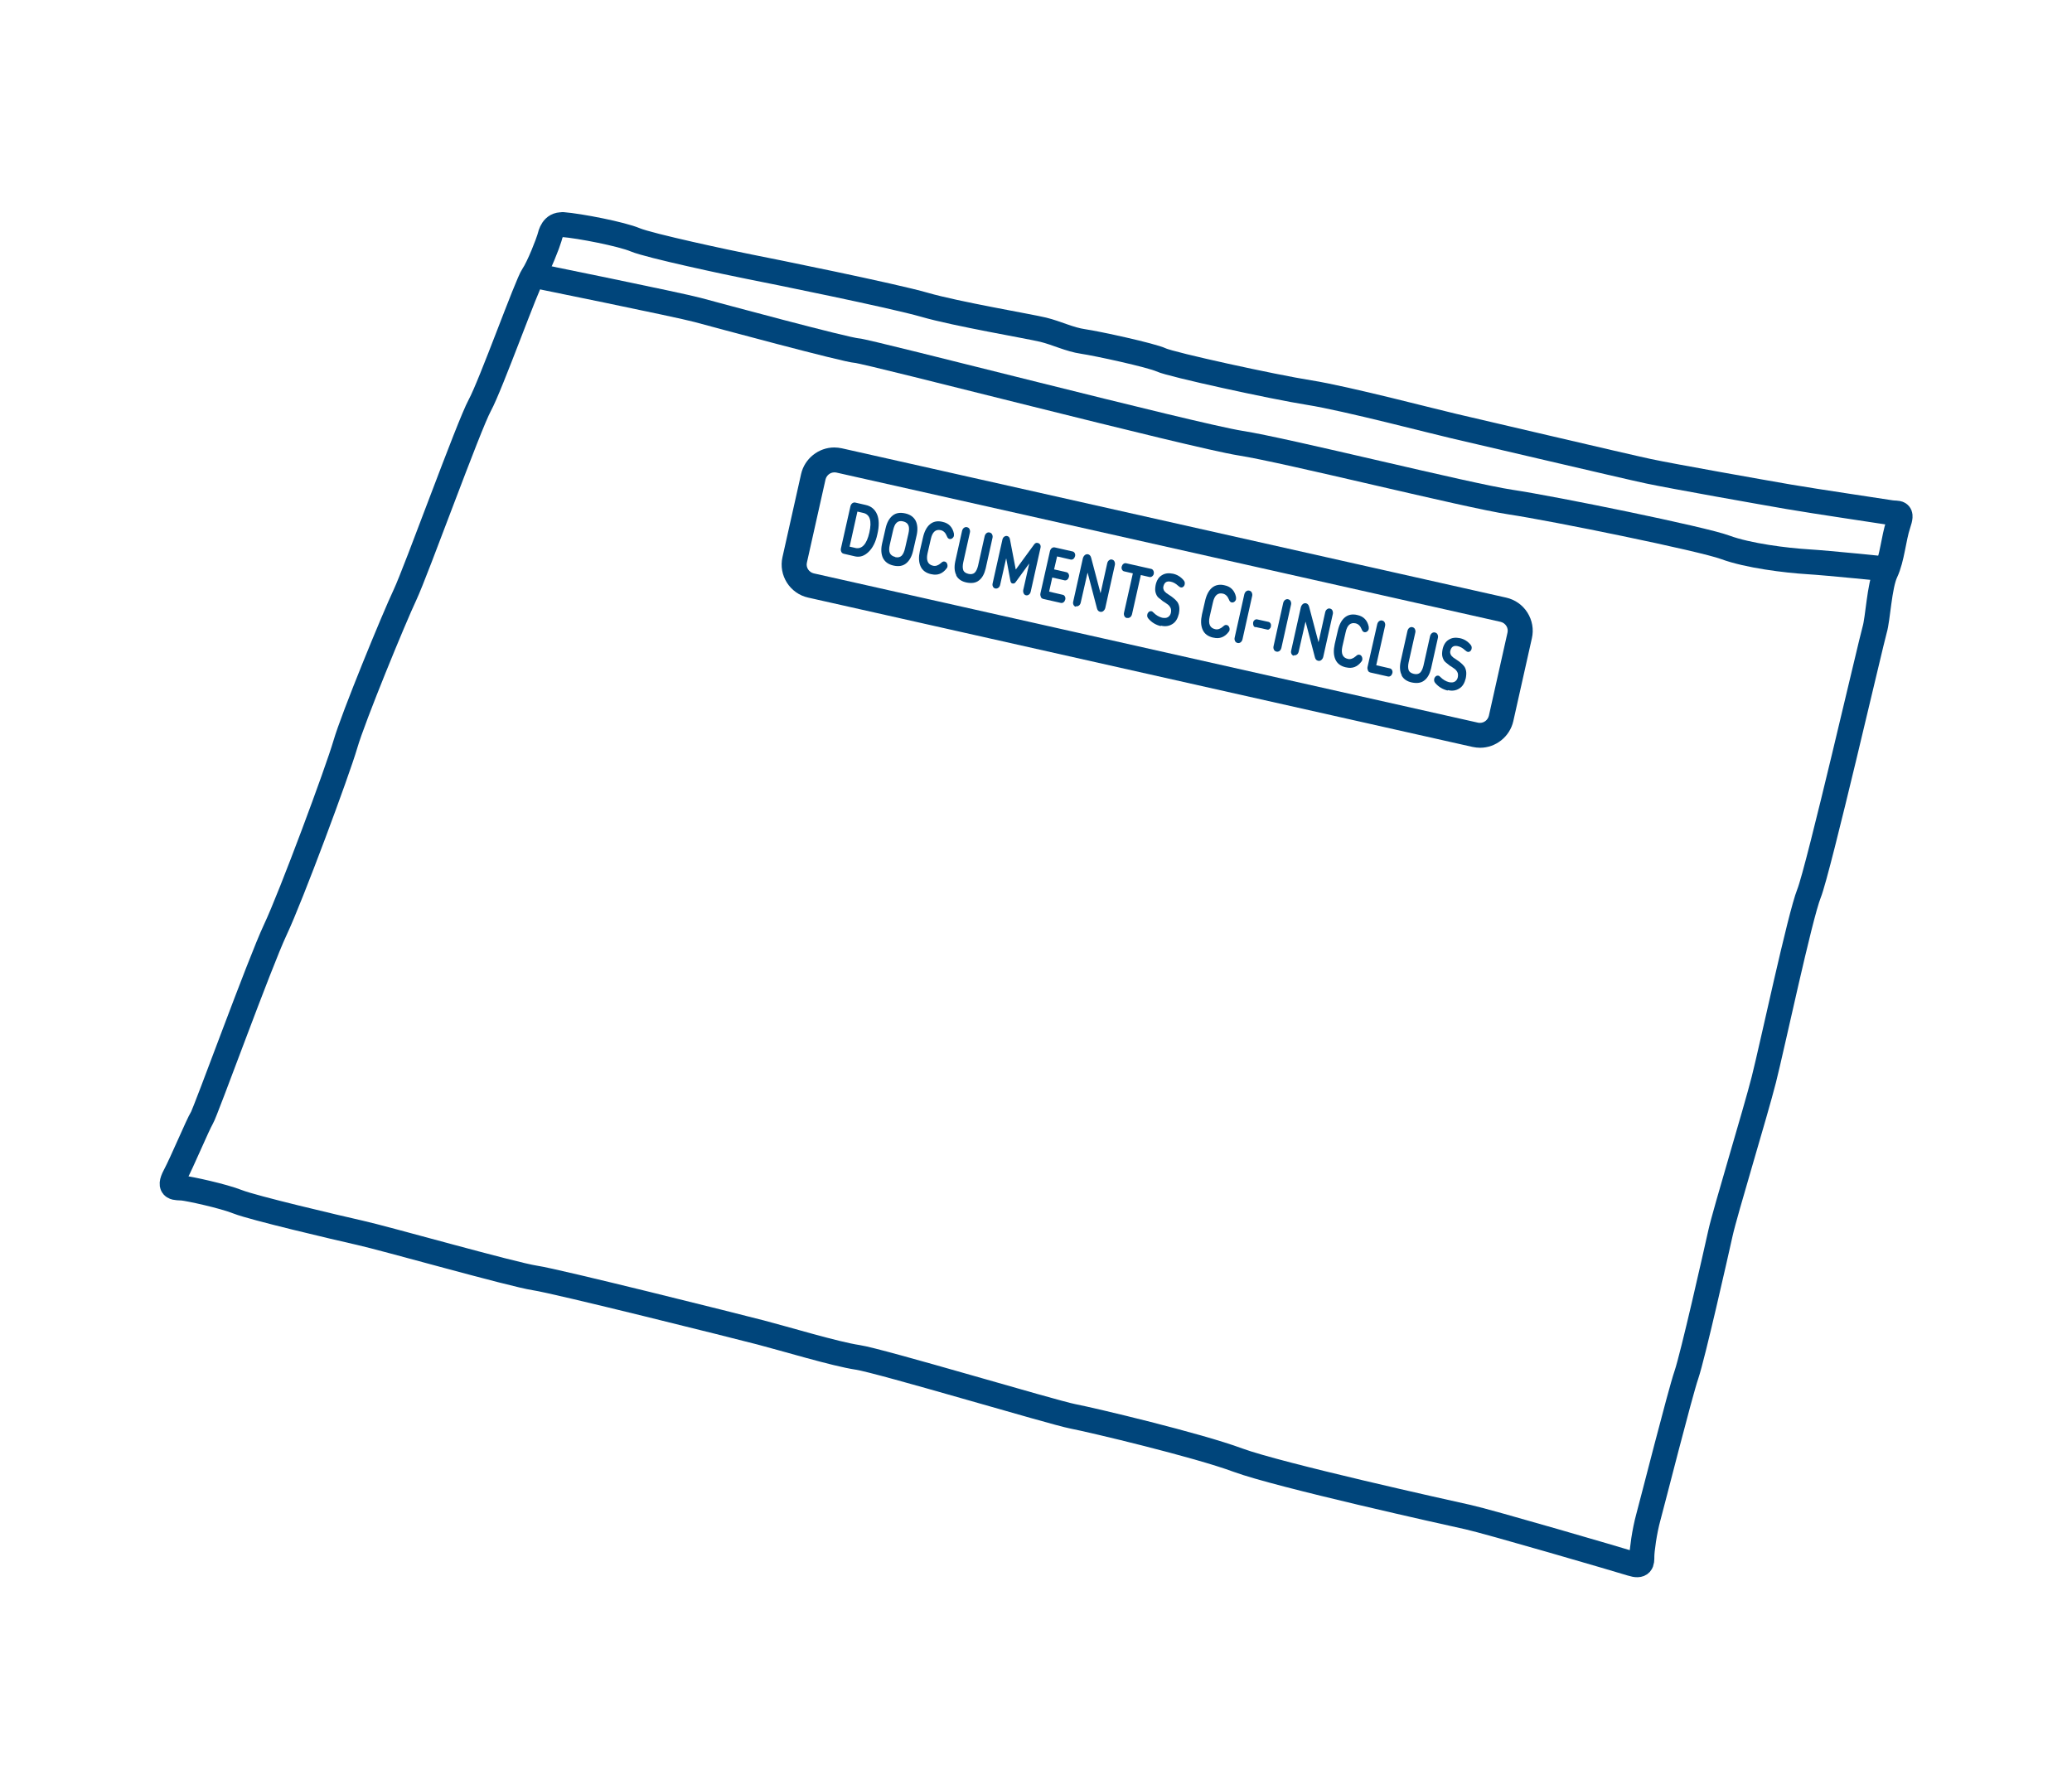
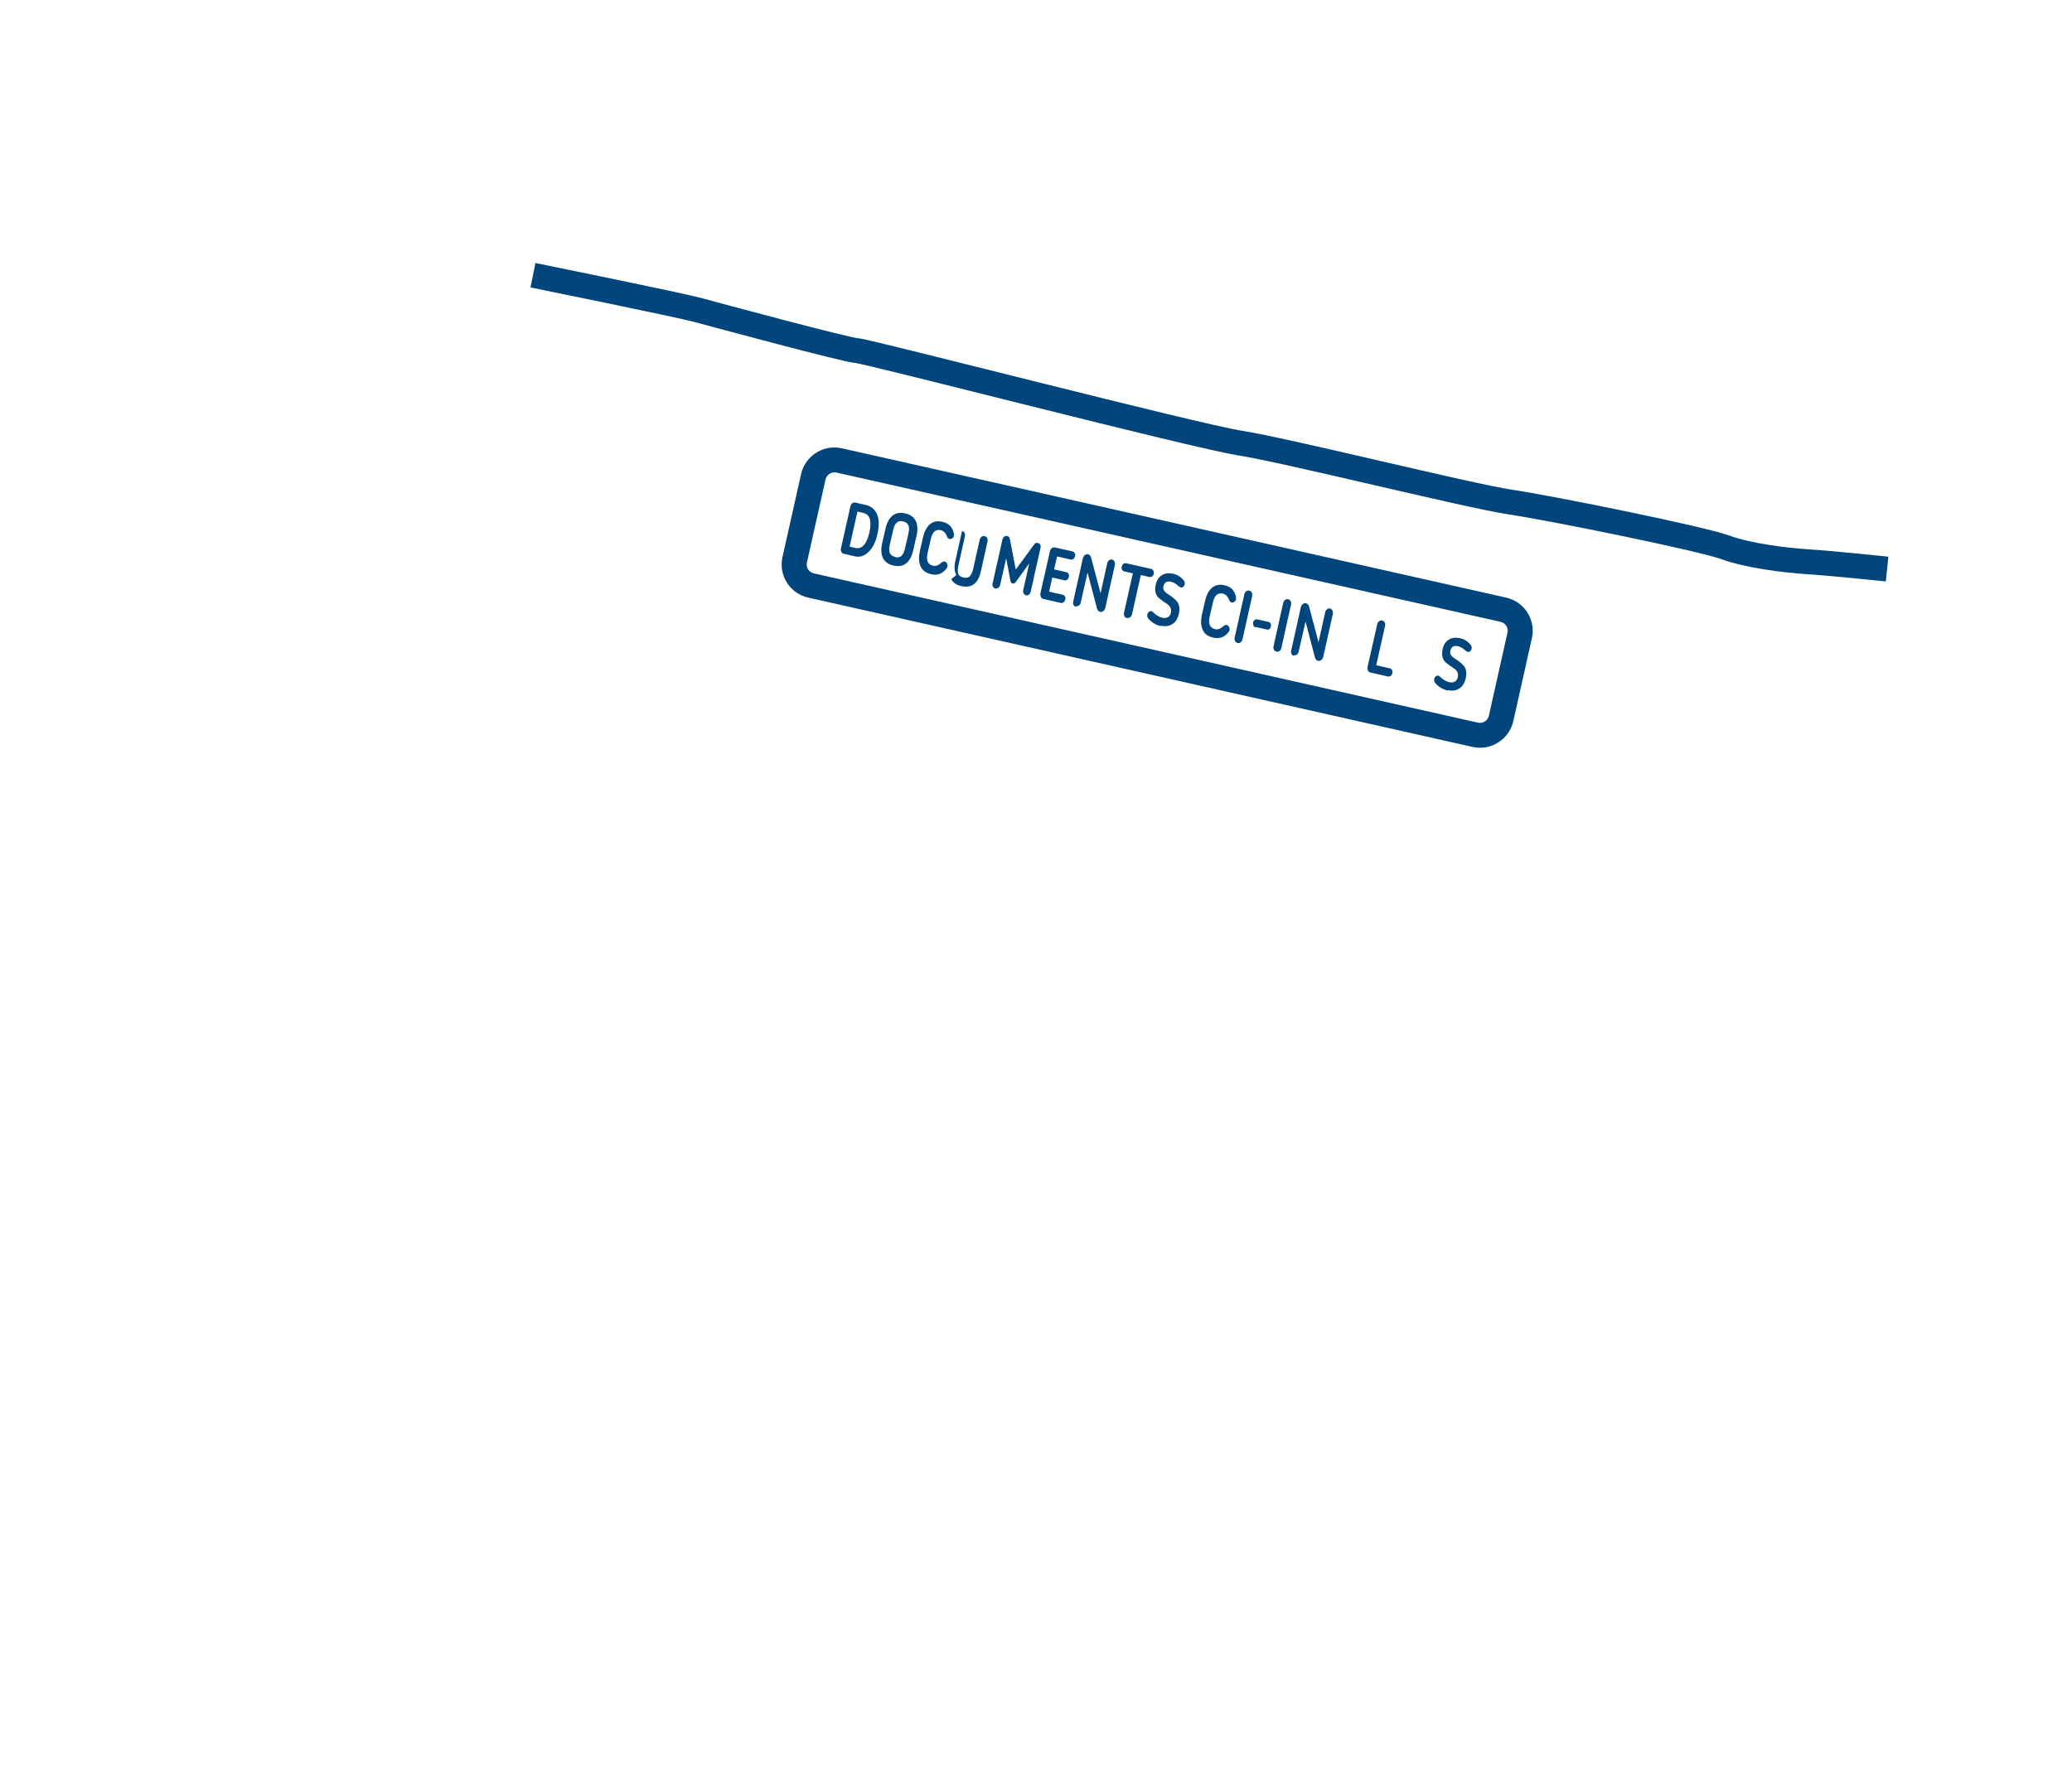
<svg xmlns="http://www.w3.org/2000/svg" id="Calque_1" viewBox="0 0 124.72 107.72">
  <defs>
    <style>.cls-1{stroke-miterlimit:10;}.cls-1,.cls-2{fill:none;stroke:#00457b;stroke-width:1.5px;}.cls-2{stroke-linejoin:round;}.cls-3{fill:#00457b;stroke-width:0px;}</style>
  </defs>
-   <path class="cls-2" d="M33.87,13.52c1.02.08,3.54.57,4.37.92s5.64,1.38,6.87,1.62,8.64,1.74,10.54,2.29c1.89.55,6.32,1.3,7.14,1.5s1.58.59,2.41.71,4.1.83,4.7,1.11,6.71,1.62,8.92,1.97,7.66,1.78,8.68,2.01,10.26,2.41,11.72,2.72,6.83,1.26,8.45,1.54c1.62.28,5.64.87,6.12.95s.75-.12.47.71-.36,2.05-.75,2.88-.47,2.8-.67,3.47-3.39,14.49-3.95,15.87c-.55,1.38-2.21,9.2-2.72,11.21-.51,2.01-2.33,7.97-2.61,9.24-.28,1.26-1.66,7.38-2.05,8.53-.39,1.14-2.05,7.7-2.29,8.57s-.39,2.01-.39,2.37,0,.63-.63.43c-.63-.2-8.6-2.53-9.83-2.8s-11.41-2.53-13.85-3.43c-2.45-.91-8.76-2.41-9.95-2.64s-11.6-3.35-12.95-3.55c-1.34-.2-4.34-1.11-5.84-1.5s-12.24-3.08-13.58-3.28-9.12-2.41-10.54-2.72c-1.42-.32-6.43-1.5-7.34-1.86-.91-.36-2.92-.79-3.32-.83s-.91.08-.47-.75,1.38-3.08,1.62-3.47,3.47-9.31,4.42-11.33c.95-2.01,3.75-9.55,4.22-11.17.47-1.62,2.92-7.58,3.59-9s3.83-10.18,4.5-11.41,2.84-7.3,3.2-7.82.92-1.99.99-2.25.2-.84.8-.8Z" />
  <path class="cls-1" d="M32.08,16.57s8.76,1.78,9.91,2.09,8.92,2.41,9.59,2.45,20.29,5.13,23.09,5.57,13.66,3.16,16.26,3.55,11.53,2.21,12.91,2.72c1.38.51,3.67.79,4.97.87,1.3.08,4.78.44,4.78.44" />
  <path class="cls-3" d="M50.64,33.22c-.03-.06-.04-.13-.02-.21l.57-2.53c.02-.08.06-.14.11-.18.06-.04.12-.06.19-.04l.61.14c.33.07.56.26.69.56.13.3.14.71.02,1.21-.1.47-.28.82-.53,1.06-.25.24-.51.33-.8.27l-.69-.16c-.07-.02-.12-.05-.15-.12ZM51.48,32.99c.4.09.69-.22.85-.93s.03-1.09-.37-1.18l-.35-.08-.47,2.11.35.08Z" />
  <path class="cls-3" d="M53.15,33.6c-.11-.23-.13-.52-.06-.85l.22-.96c.08-.34.22-.59.42-.75.2-.16.45-.2.76-.13s.51.22.63.45c.11.23.13.52.06.85l-.22.96c-.08.34-.22.59-.42.75-.2.16-.45.2-.76.13s-.51-.22-.63-.45ZM53.88,33.54c.16.04.29.01.39-.08.09-.09.16-.24.21-.46l.2-.87c.05-.22.05-.38,0-.5-.05-.12-.15-.2-.32-.24s-.29-.01-.39.08-.16.24-.21.45l-.2.87c-.05.22-.05.38,0,.5.05.12.16.2.32.24h0Z" />
  <path class="cls-3" d="M56.05,34.57c-.32-.07-.53-.23-.64-.48-.11-.25-.12-.55-.04-.92l.18-.78c.08-.37.22-.65.42-.82.2-.17.46-.23.77-.15.37.08.6.32.68.71,0,.04,0,.09,0,.12-.01.07-.05.12-.1.16-.05.04-.11.05-.17.04-.07-.02-.12-.07-.16-.18-.08-.2-.2-.31-.36-.35-.31-.07-.51.11-.6.53l-.2.87c-.09.42.02.67.33.74.16.04.32-.02.48-.16.08-.08.15-.11.22-.09.06.01.11.05.14.11s.04.12.03.19c0,.04-.03.08-.05.11-.24.32-.55.44-.92.35h-.01Z" />
-   <path class="cls-3" d="M57.56,34.62c-.11-.21-.13-.49-.06-.82l.41-1.84c.02-.08.06-.14.11-.18.06-.04.12-.06.19-.04s.12.05.15.12.04.13.02.21l-.4,1.79c-.04.19-.04.34,0,.46.04.12.15.19.31.23s.29.01.38-.07c.09-.09.15-.22.2-.41l.4-1.79c.02-.08.06-.14.11-.18s.12-.06.19-.04.12.05.15.12c.03.06.04.13.02.21l-.41,1.84c-.08.33-.21.57-.41.72-.19.15-.44.18-.74.12s-.51-.21-.62-.42Z" />
+   <path class="cls-3" d="M57.56,34.62c-.11-.21-.13-.49-.06-.82l.41-1.84s.12.05.15.12.04.13.02.21l-.4,1.79c-.04.19-.04.34,0,.46.04.12.15.19.31.23s.29.01.38-.07c.09-.09.15-.22.2-.41l.4-1.79c.02-.08.06-.14.11-.18s.12-.06.19-.04.12.05.15.12c.03.06.04.13.02.21l-.41,1.84c-.08.33-.21.57-.41.72-.19.15-.44.18-.74.12s-.51-.21-.62-.42Z" />
  <path class="cls-3" d="M59.91,35.43c-.06-.01-.11-.05-.14-.11s-.04-.12-.02-.2l.59-2.64c.02-.07.05-.13.11-.17s.11-.05.17-.04c.09.02.15.08.17.19l.35,1.82h.01s1.09-1.49,1.09-1.49c.06-.09.14-.13.23-.1.06.01.11.05.14.1s.04.12.02.2l-.59,2.64c-.02.07-.05.13-.11.17-.05.04-.11.05-.17.04s-.11-.05-.14-.11c-.03-.06-.04-.13-.03-.2l.36-1.59h-.01s-.8,1.1-.8,1.1c-.05.08-.11.1-.19.09s-.11-.07-.13-.16l-.25-1.34h-.01s-.36,1.59-.36,1.59c-.02.07-.05.13-.11.17-.06.04-.11.05-.18.04h0Z" />
  <path class="cls-3" d="M62.65,35.92c-.03-.06-.04-.13-.02-.21l.57-2.53c.02-.08.06-.14.11-.18.06-.04.12-.06.19-.04l1.06.24c.06.01.1.05.13.1s.04.12.02.19-.05.12-.1.16c-.05.04-.11.05-.16.04l-.82-.19-.18.78.74.17c.06.01.1.05.13.1.03.06.04.12.02.19s-.05.12-.1.16c-.05.04-.11.05-.16.04l-.74-.17-.19.85.82.19c.06.01.1.05.13.1.03.06.04.12.02.19s-.05.12-.1.16c-.05.04-.11.05-.16.04l-1.06-.24c-.07-.02-.12-.05-.15-.12Z" />
  <path class="cls-3" d="M64.76,36.53c-.06-.01-.11-.05-.14-.11-.03-.06-.04-.12-.02-.2l.58-2.6c.02-.08.06-.15.12-.2.06-.05.12-.06.19-.05.09.02.16.09.19.21l.56,2.12h.01s.4-1.8.4-1.8c.02-.07.05-.13.11-.17.05-.04.11-.06.18-.04s.11.05.14.11c.03.06.04.13.03.2l-.58,2.6c-.02.08-.06.14-.12.19-.06.05-.13.06-.2.04-.09-.02-.15-.09-.18-.2l-.56-2.14h-.01s-.41,1.8-.41,1.8c-.02.07-.05.13-.11.17-.06.04-.11.05-.18.04h0Z" />
  <path class="cls-3" d="M67.83,37.21c-.07-.02-.12-.05-.15-.12-.03-.06-.04-.13-.02-.21l.53-2.36-.52-.12c-.06-.01-.1-.05-.13-.1-.03-.06-.04-.12-.02-.19s.05-.12.1-.16.11-.05.16-.04l1.51.34c.06.01.1.05.13.1s.04.12.03.19-.05.12-.1.16c-.05.04-.11.05-.16.04l-.52-.12-.53,2.36c-.02.08-.06.14-.11.18-.06.04-.12.06-.19.04h0Z" />
  <path class="cls-3" d="M69.89,37.7c-.31-.07-.56-.22-.76-.45-.07-.08-.09-.16-.07-.25.01-.07.05-.12.09-.16.05-.04.1-.05.16-.04.04,0,.08.04.12.08.16.16.33.26.52.31.15.03.27.02.36-.04.09-.06.15-.15.17-.26s.02-.22-.03-.31-.11-.16-.19-.21c-.08-.06-.17-.12-.27-.18-.09-.07-.18-.14-.26-.21-.08-.07-.13-.17-.17-.3s-.03-.28,0-.45c.06-.29.19-.49.38-.6.19-.12.41-.14.66-.09s.48.19.65.4c.06.07.08.15.06.24-.01.07-.05.12-.09.15-.05.04-.1.05-.16.03-.03,0-.07-.04-.14-.09-.15-.14-.3-.22-.45-.25-.24-.05-.38.04-.44.28-.02.08-.01.15.02.22.03.07.08.12.15.18.07.05.14.1.22.15s.16.11.23.17.15.13.21.21c.06.08.1.18.12.3.02.12.01.26-.02.42-.07.29-.19.5-.39.62-.2.13-.43.16-.68.1l-.03.02Z" />
  <path class="cls-3" d="M73.03,38.39c-.32-.07-.53-.23-.64-.48-.11-.25-.12-.55-.04-.92l.18-.78c.08-.37.22-.65.42-.82.2-.17.46-.23.77-.15.37.08.6.32.68.71,0,.04,0,.09,0,.12-.01.07-.05.12-.1.16-.05.04-.11.05-.17.04-.07-.02-.12-.07-.16-.18-.08-.2-.2-.31-.36-.35-.31-.07-.51.11-.6.53l-.2.87c-.09.42.02.67.33.74.16.04.32-.02.48-.16.08-.08.15-.11.22-.09.06.01.11.05.14.11s.04.12.03.19c0,.04-.03.08-.05.11-.24.32-.55.44-.92.35h-.01Z" />
  <path class="cls-3" d="M74.34,38.59c-.03-.06-.04-.13-.02-.21l.58-2.6c.02-.08.06-.14.11-.18.06-.04.12-.06.19-.04s.12.05.15.12.04.13.02.21l-.58,2.6c-.02.08-.06.14-.11.18-.06.04-.12.06-.19.04s-.12-.05-.15-.12Z" />
  <path class="cls-3" d="M75.57,37.76c-.06-.01-.1-.04-.12-.1s-.03-.11-.02-.18.05-.12.09-.15c.05-.04.1-.05.15-.04l.68.15c.06.01.1.05.13.1.03.05.03.11.02.18s-.05.11-.09.15-.1.05-.15.03l-.68-.15h0Z" />
  <path class="cls-3" d="M76.68,39.11c-.03-.06-.04-.13-.02-.21l.58-2.6c.02-.08.06-.14.11-.18.06-.04.12-.06.19-.04s.12.05.15.12.04.13.02.21l-.58,2.6c-.02.08-.06.14-.11.18-.06.04-.12.06-.19.04s-.12-.05-.15-.12Z" />
  <path class="cls-3" d="M77.88,39.48c-.06-.01-.11-.05-.14-.11-.03-.06-.04-.12-.02-.2l.58-2.6c.02-.08.06-.15.12-.2.06-.05.12-.06.19-.05.09.02.16.09.19.21l.56,2.12h.01s.4-1.8.4-1.8c.02-.07.05-.13.11-.17.05-.04.11-.06.18-.04s.11.05.14.11c.03.06.04.13.03.2l-.58,2.6c-.02.08-.06.14-.12.19-.06.05-.13.06-.2.04-.09-.02-.15-.09-.18-.2l-.56-2.14h-.01s-.41,1.8-.41,1.8c-.02.07-.05.13-.11.17-.06.04-.11.05-.18.04h0Z" />
-   <path class="cls-3" d="M81.02,40.18c-.32-.07-.53-.23-.64-.48-.11-.25-.12-.55-.04-.92l.18-.78c.08-.37.22-.65.42-.82.2-.17.46-.23.77-.15.37.08.6.32.68.71,0,.04,0,.09,0,.12-.01.07-.05.12-.1.16-.05.04-.11.05-.17.04-.07-.02-.12-.07-.16-.18-.08-.2-.2-.31-.36-.35-.31-.07-.51.11-.6.53l-.2.87c-.09.42.02.67.33.74.16.04.32-.02.48-.16.08-.08.15-.11.22-.09.06.01.11.05.14.11s.04.12.03.19c0,.04-.03.08-.05.11-.24.32-.55.44-.92.35h-.01Z" />
  <path class="cls-3" d="M82.34,40.35c-.03-.06-.04-.13-.02-.21l.58-2.56c.02-.08.06-.14.11-.18.06-.04.12-.06.19-.04s.12.05.15.12.04.13.02.21l-.53,2.36.82.19c.06.01.1.05.13.1.03.06.04.12.02.19s-.05.12-.1.16c-.05.04-.11.05-.16.04l-1.06-.24c-.07-.02-.12-.05-.15-.12Z" />
-   <path class="cls-3" d="M84.37,40.64c-.11-.21-.13-.49-.06-.82l.41-1.84c.02-.08.06-.14.11-.18.06-.04.12-.06.19-.04s.12.05.15.12.04.13.02.21l-.4,1.79c-.04.19-.04.34,0,.46.04.12.15.19.31.23s.29.01.38-.07c.09-.09.15-.22.2-.41l.4-1.79c.02-.08.06-.14.11-.18s.12-.06.19-.04.12.05.15.12c.03.06.04.13.02.21l-.41,1.84c-.08.33-.21.57-.41.72-.19.15-.44.18-.74.12s-.51-.21-.62-.42Z" />
  <path class="cls-3" d="M87.16,41.58c-.31-.07-.56-.22-.76-.45-.07-.08-.09-.16-.07-.25.01-.07.05-.12.09-.16.05-.04.1-.05.16-.04.04,0,.08.04.12.08.16.16.33.26.52.31.15.03.27.02.36-.04.09-.06.15-.15.17-.26s.02-.22-.03-.31-.11-.16-.19-.21c-.08-.06-.17-.12-.27-.18-.09-.07-.18-.14-.26-.21-.08-.07-.13-.17-.17-.3s-.03-.28,0-.45c.06-.29.19-.49.38-.6.19-.12.41-.14.66-.09s.48.19.65.4c.06.07.08.15.06.24-.01.07-.05.12-.09.15-.05.04-.1.05-.16.03-.03,0-.07-.04-.14-.09-.15-.14-.3-.22-.45-.25-.24-.05-.38.04-.44.28-.02.08-.01.15.02.22.03.07.08.12.15.18.07.05.14.1.22.15s.16.11.23.17.15.13.21.21c.06.08.1.18.12.3.02.12.01.26-.02.42-.07.29-.19.5-.39.62-.2.13-.43.16-.68.1l-.03.02Z" />
  <path class="cls-3" d="M50.22,28.44s.08,0,.12.01l39.99,8.99c.29.07.48.36.41.65l-1.12,5c-.06.25-.28.43-.53.43-.04,0-.08,0-.12-.01l-39.99-8.99c-.29-.07-.48-.36-.41-.65l1.12-5c.06-.25.28-.43.53-.43M50.22,26.94h0c-.95,0-1.79.67-2,1.6l-1.12,5c-.25,1.1.45,2.2,1.55,2.44l39.99,8.99c.15.03.3.05.45.05.95,0,1.79-.67,2-1.6l1.12-5c.12-.53.02-1.08-.27-1.54-.29-.46-.75-.78-1.28-.9l-39.99-8.99c-.15-.03-.3-.05-.45-.05h0Z" />
</svg>